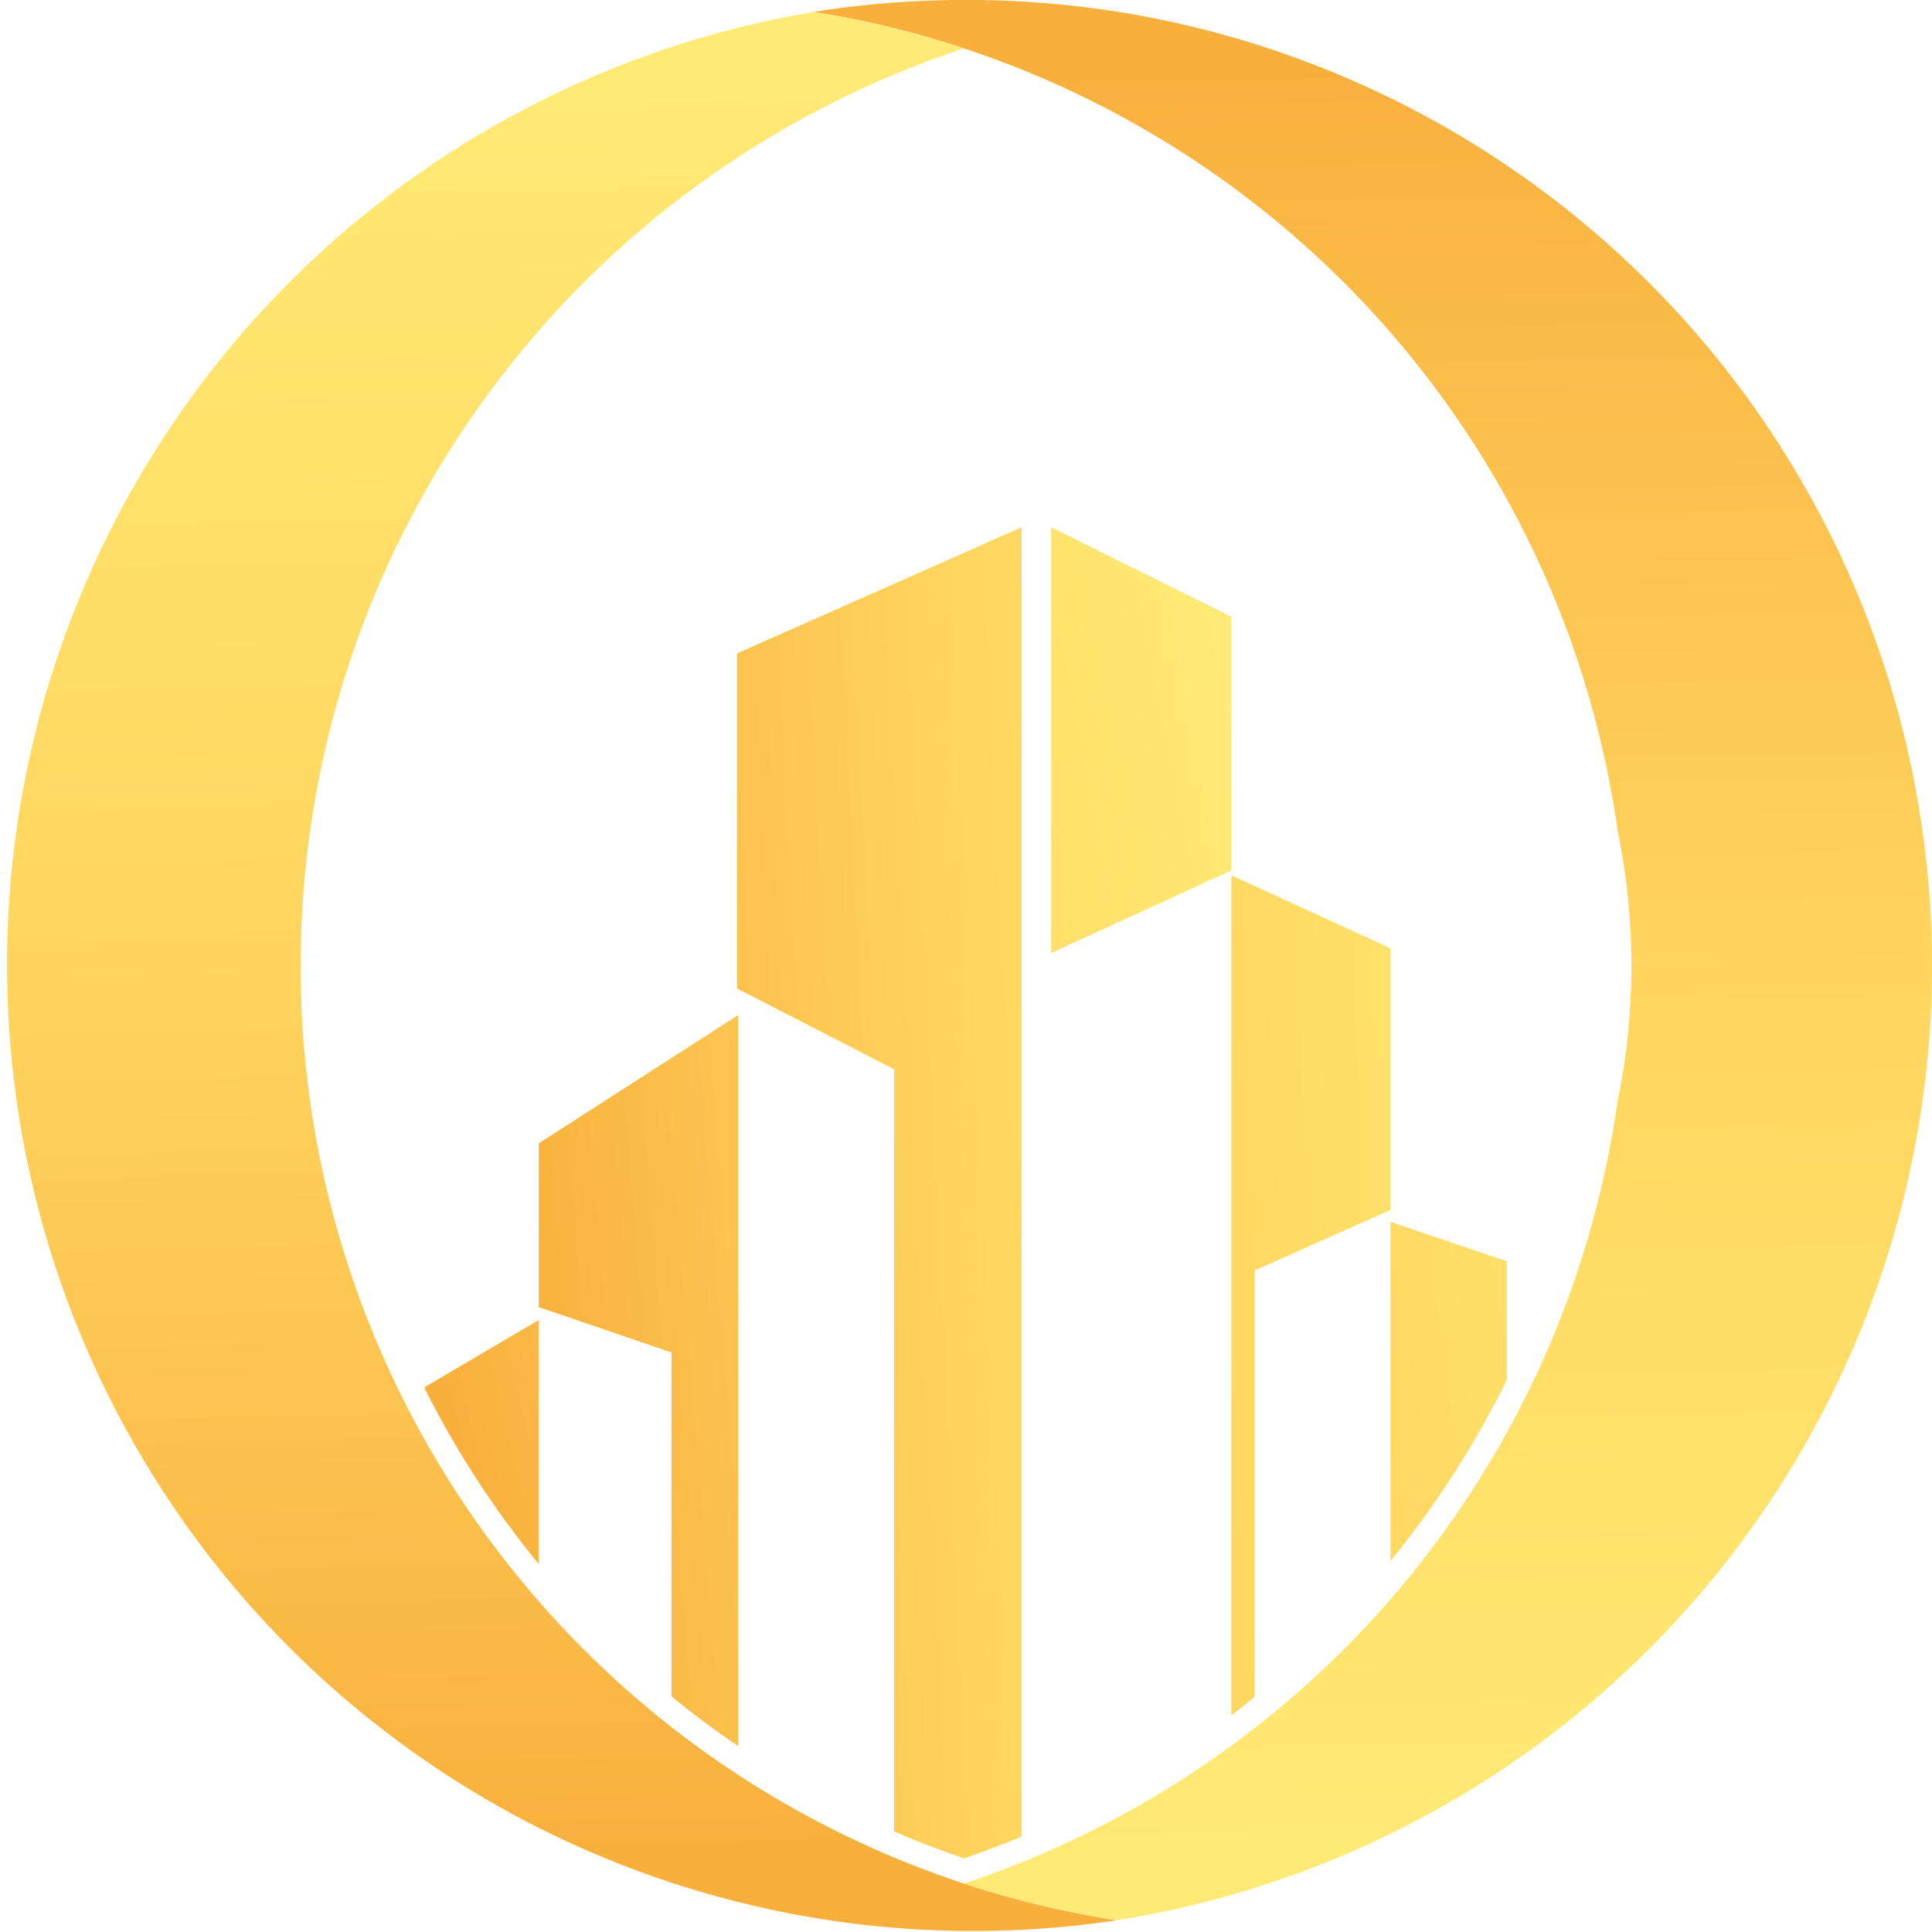
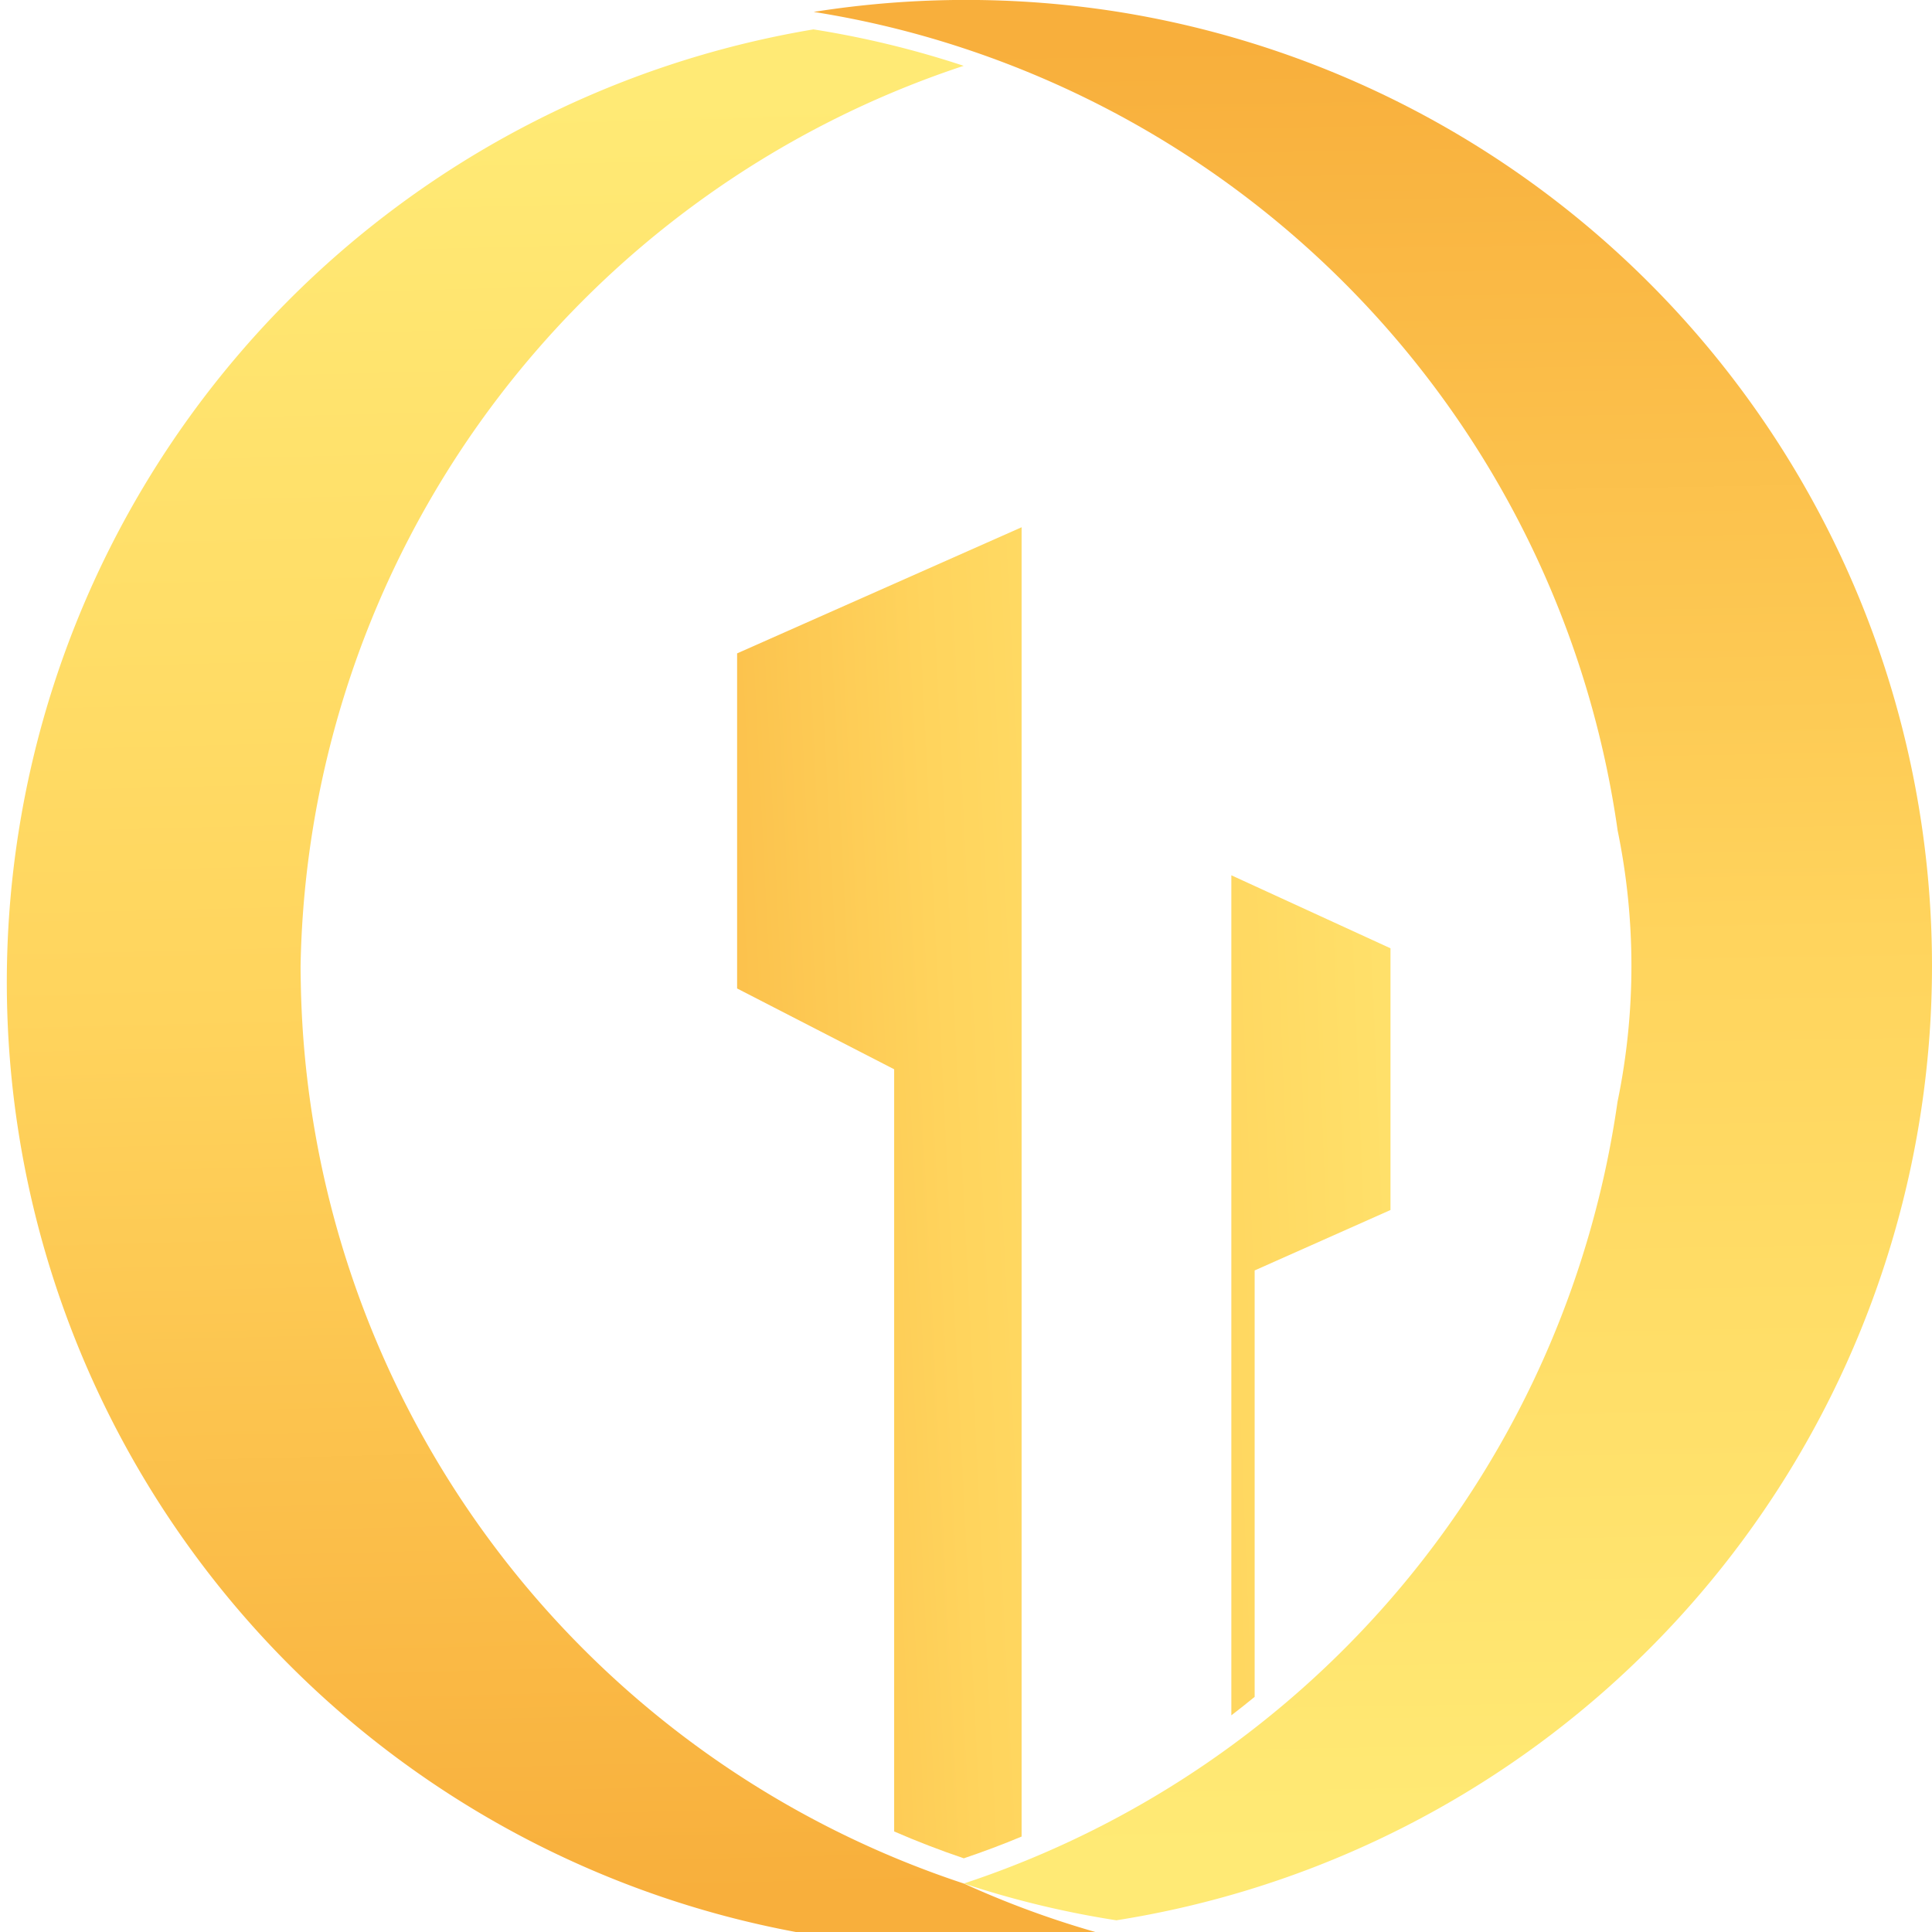
<svg xmlns="http://www.w3.org/2000/svg" xmlns:xlink="http://www.w3.org/1999/xlink" width="124.324" height="124.324" viewBox="0 0 124.324 124.324">
  <defs>
    <linearGradient id="linear-gradient" x1="-0.62" y1="0.804" x2="2.142" y2="0.151" gradientUnits="objectBoundingBox">
      <stop offset="0" stop-color="#f8af3c" />
      <stop offset="0.499" stop-color="#ffd45d" />
      <stop offset="1" stop-color="#ffea75" />
    </linearGradient>
    <linearGradient id="linear-gradient-2" x1="-3.433" y1="2.241" x2="0.931" y2="0.202" xlink:href="#linear-gradient" />
    <linearGradient id="linear-gradient-3" x1="-0.056" y1="0.755" x2="3.882" y2="-0.432" xlink:href="#linear-gradient" />
    <linearGradient id="linear-gradient-4" x1="-2.829" y1="1.097" x2="2.108" y2="0.063" xlink:href="#linear-gradient" />
    <linearGradient id="linear-gradient-5" x1="-4.086" y1="2.051" x2="2.659" y2="-0.51" xlink:href="#linear-gradient" />
    <linearGradient id="linear-gradient-6" x1="0.28" y1="0.751" x2="7.188" y2="-2.81" xlink:href="#linear-gradient" />
    <linearGradient id="linear-gradient-7" x1="0.498" y1="0.028" x2="0.507" y2="0.957" xlink:href="#linear-gradient" />
    <linearGradient id="linear-gradient-8" x1="0.503" y1="0.967" x2="0.49" y2="0.045" xlink:href="#linear-gradient" />
  </defs>
  <g id="组_4084" data-name="组 4084" transform="translate(-561.806 -430.556)">
    <g id="组_4079" data-name="组 4079" transform="translate(589.15 464.485)">
      <path id="路径_103" data-name="路径 103" d="M1027.819,750.805v84.253q-1.828.764-3.719,1.4-2.291-.775-4.482-1.728V785.684l-10.106-5.2V758.921Z" transform="translate(-989.423 -750.805)" fill="url(#linear-gradient)" />
-       <path id="路径_104" data-name="路径 104" d="M1211.853,756.559v16.33l-11.589,5.312V750.8Z" transform="translate(-1159.965 -750.803)" fill="url(#linear-gradient-2)" />
-       <path id="路径_105" data-name="路径 105" d="M901.845,1047.025v47.052q-2.234-1.5-4.3-3.209v-22.126l-8.54-2.916v-10.538Z" transform="translate(-881.679 -1015.641)" fill="url(#linear-gradient-3)" />
      <path id="路径_106" data-name="路径 106" d="M1319.909,966.891v16.841l-8.741,3.888v27.441c-.494.409-1,.8-1.5,1.188V962.193Z" transform="translate(-1257.775 -939.797)" fill="url(#linear-gradient-4)" />
-       <path id="路径_107" data-name="路径 107" d="M1413.864,1175.245v7.607a61.27,61.27,0,0,1-7.5,11.672v-21.817Z" transform="translate(-1344.23 -1128.007)" fill="url(#linear-gradient-5)" />
-       <path id="路径_108" data-name="路径 108" d="M827.218,1232.344v15.692a60.655,60.655,0,0,1-7.321-11.264v-.123Z" transform="translate(-819.897 -1181.326)" fill="url(#linear-gradient-6)" />
    </g>
    <g id="组_4080" data-name="组 4080" transform="translate(561.806 430.556)">
      <path id="路径_109" data-name="路径 109" d="M1075.495,431.3a62.806,62.806,0,0,0-19.48.023,60.954,60.954,0,0,1,9.667,2.345A62.2,62.2,0,0,1,1107.75,484a43.21,43.21,0,0,1-.008,17.459,62.225,62.225,0,0,1-42.061,50.3,60.882,60.882,0,0,0,9.813,2.368,62.173,62.173,0,0,0,0-122.827Z" transform="translate(-1003.655 -430.556)" fill="url(#linear-gradient-7)" />
-       <path id="路径_110" data-name="路径 110" d="M623.833,558.273a62.168,62.168,0,0,1-42.67-57.907c-.008-.378-.015-.756-.015-1.134s.008-.748.015-1.119a62.17,62.17,0,0,1,42.67-57.93,60.945,60.945,0,0,0-9.667-2.345,62.17,62.17,0,0,0,19.48,122.8A60.885,60.885,0,0,1,623.833,558.273Z" transform="translate(-561.806 -437.066)" fill="url(#linear-gradient-8)" />
+       <path id="路径_110" data-name="路径 110" d="M623.833,558.273a62.168,62.168,0,0,1-42.67-57.907c-.008-.378-.015-.756-.015-1.134a62.17,62.17,0,0,1,42.67-57.93,60.945,60.945,0,0,0-9.667-2.345,62.17,62.17,0,0,0,19.48,122.8A60.885,60.885,0,0,1,623.833,558.273Z" transform="translate(-561.806 -437.066)" fill="url(#linear-gradient-8)" />
    </g>
  </g>
</svg>